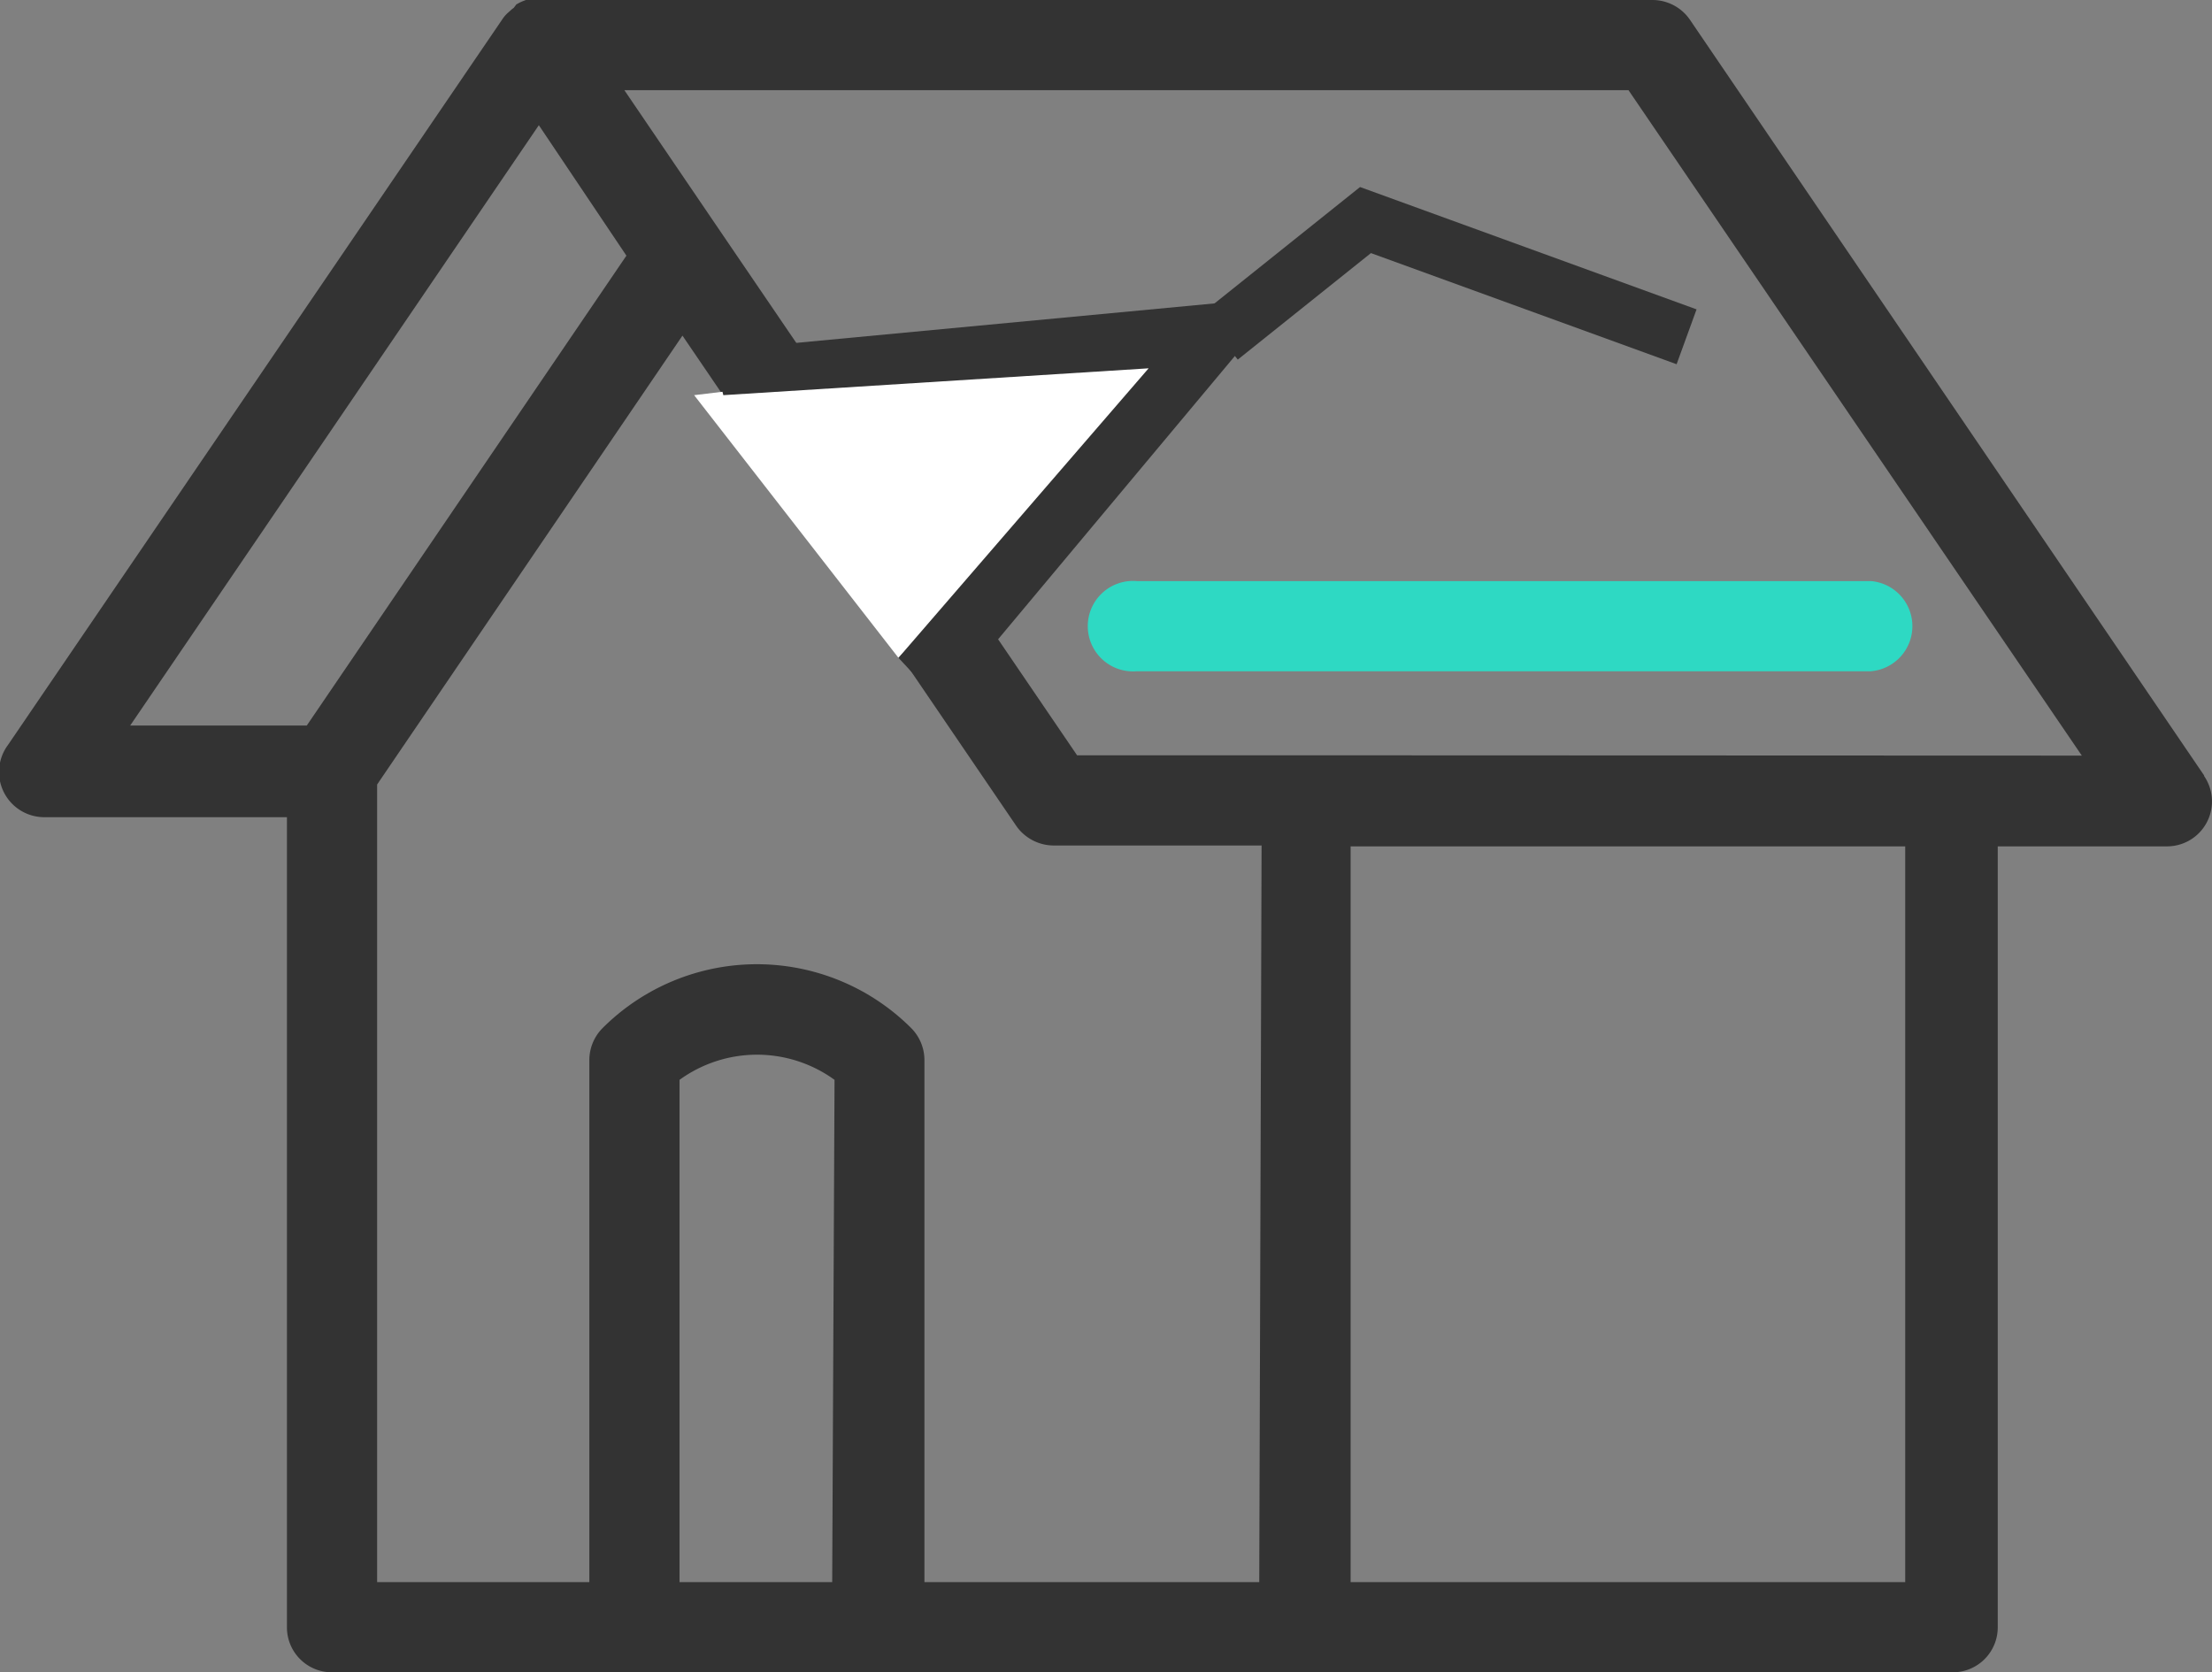
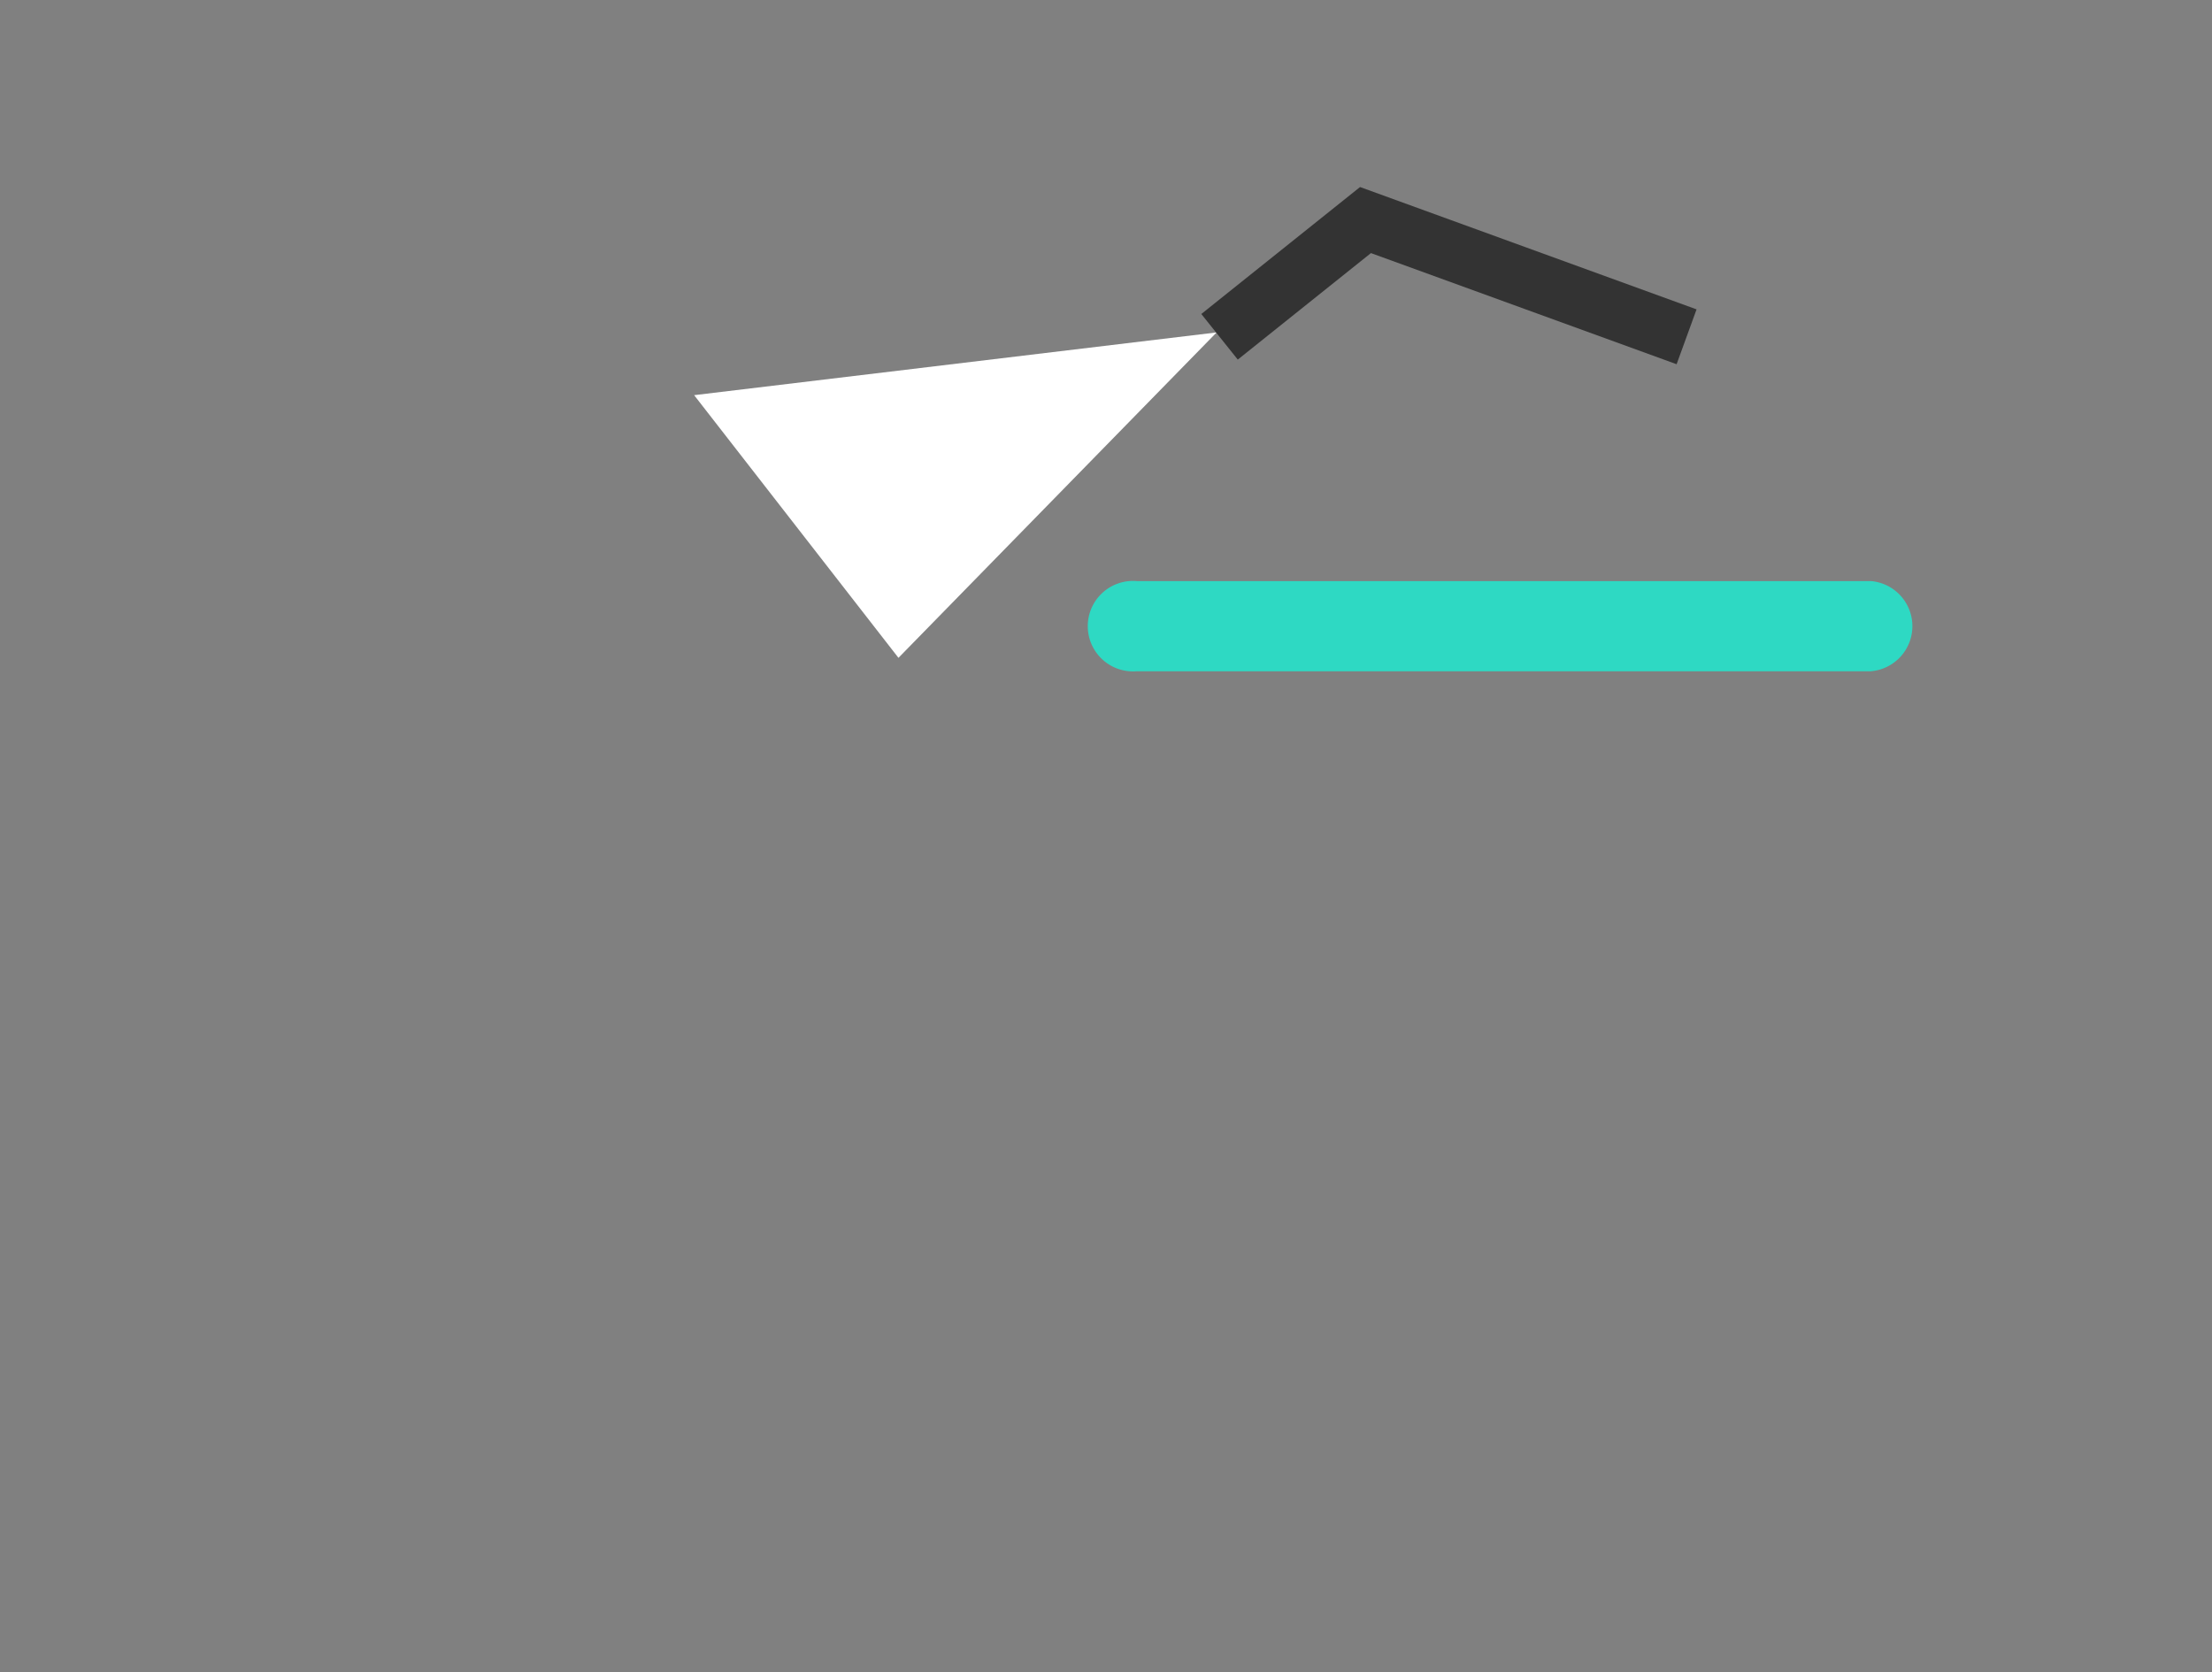
<svg xmlns="http://www.w3.org/2000/svg" viewBox="0 0 75.78 57.3">
  <rect x="0" y="0" width="75.78" height="57.3" fill="#808080" stroke="none" />
  <defs>
    <style>.cls-1{fill:#2ed9c3;}.cls-2{fill:#333;}.cls-3{fill:#fff;}.cls-4{fill:none;stroke:#333;stroke-miterlimit:10;stroke-width:2px;}</style>
  </defs>
  <g id="Layer_2" data-name="Layer 2">
    <g id="Layer_1-2" data-name="Layer 1">
      <path class="cls-1" d="M38.94,23H64.09a1.55,1.55,0,0,0,0-3.09H38.94a1.55,1.55,0,1,0,0,3.09Z" />
-       <path class="cls-2" d="M75.51,26.57,57.89.67A1.56,1.56,0,0,0,56.61,0H18.46a2.09,2.09,0,0,0-.34,0l-.1,0a2,2,0,0,0-.22.09l-.11.06L17.6.27a.7.7,0,0,0-.1.08l-.09.08a1.12,1.12,0,0,0-.18.2l0,0L.27,25.53A1.55,1.55,0,0,0,1.54,28H9.83V55.76a1.54,1.54,0,0,0,1.54,1.54H66.89a1.54,1.54,0,0,0,1.55-1.54V29h5.8a1.54,1.54,0,0,0,1.27-2.41Zm-65-1.71H4.46l14-20.57,3,4.47Zm18,29.35H23.28V37a4.52,4.52,0,0,1,5.31,0Zm14.63,0H31.67V36.33a1.56,1.56,0,0,0-.45-1.1,7.48,7.48,0,0,0-10.58,0,1.56,1.56,0,0,0-.45,1.1V54.21H12.92V26.88L23.38,11.5,34.81,28.29a1.57,1.57,0,0,0,1.28.68h7.13Zm22.13,0h-19V29h19ZM44.78,25.88H36.9L24.68,7.93h0L21.39,3.09h34.4l15.53,22.8Z" />
      <polyline class="cls-3" points="23.78 13.54 41.68 11.39 30.78 22.54" />
-       <polygon class="cls-2" points="32.3 24.17 30.78 22.54 39.35 12.62 24.78 13.54 24.4 12.02 44 10.17 32.3 24.17" />
      <polyline class="cls-4" points="41.78 11.54 46.78 7.54 57.78 11.54" />
    </g>
  </g>
</svg>